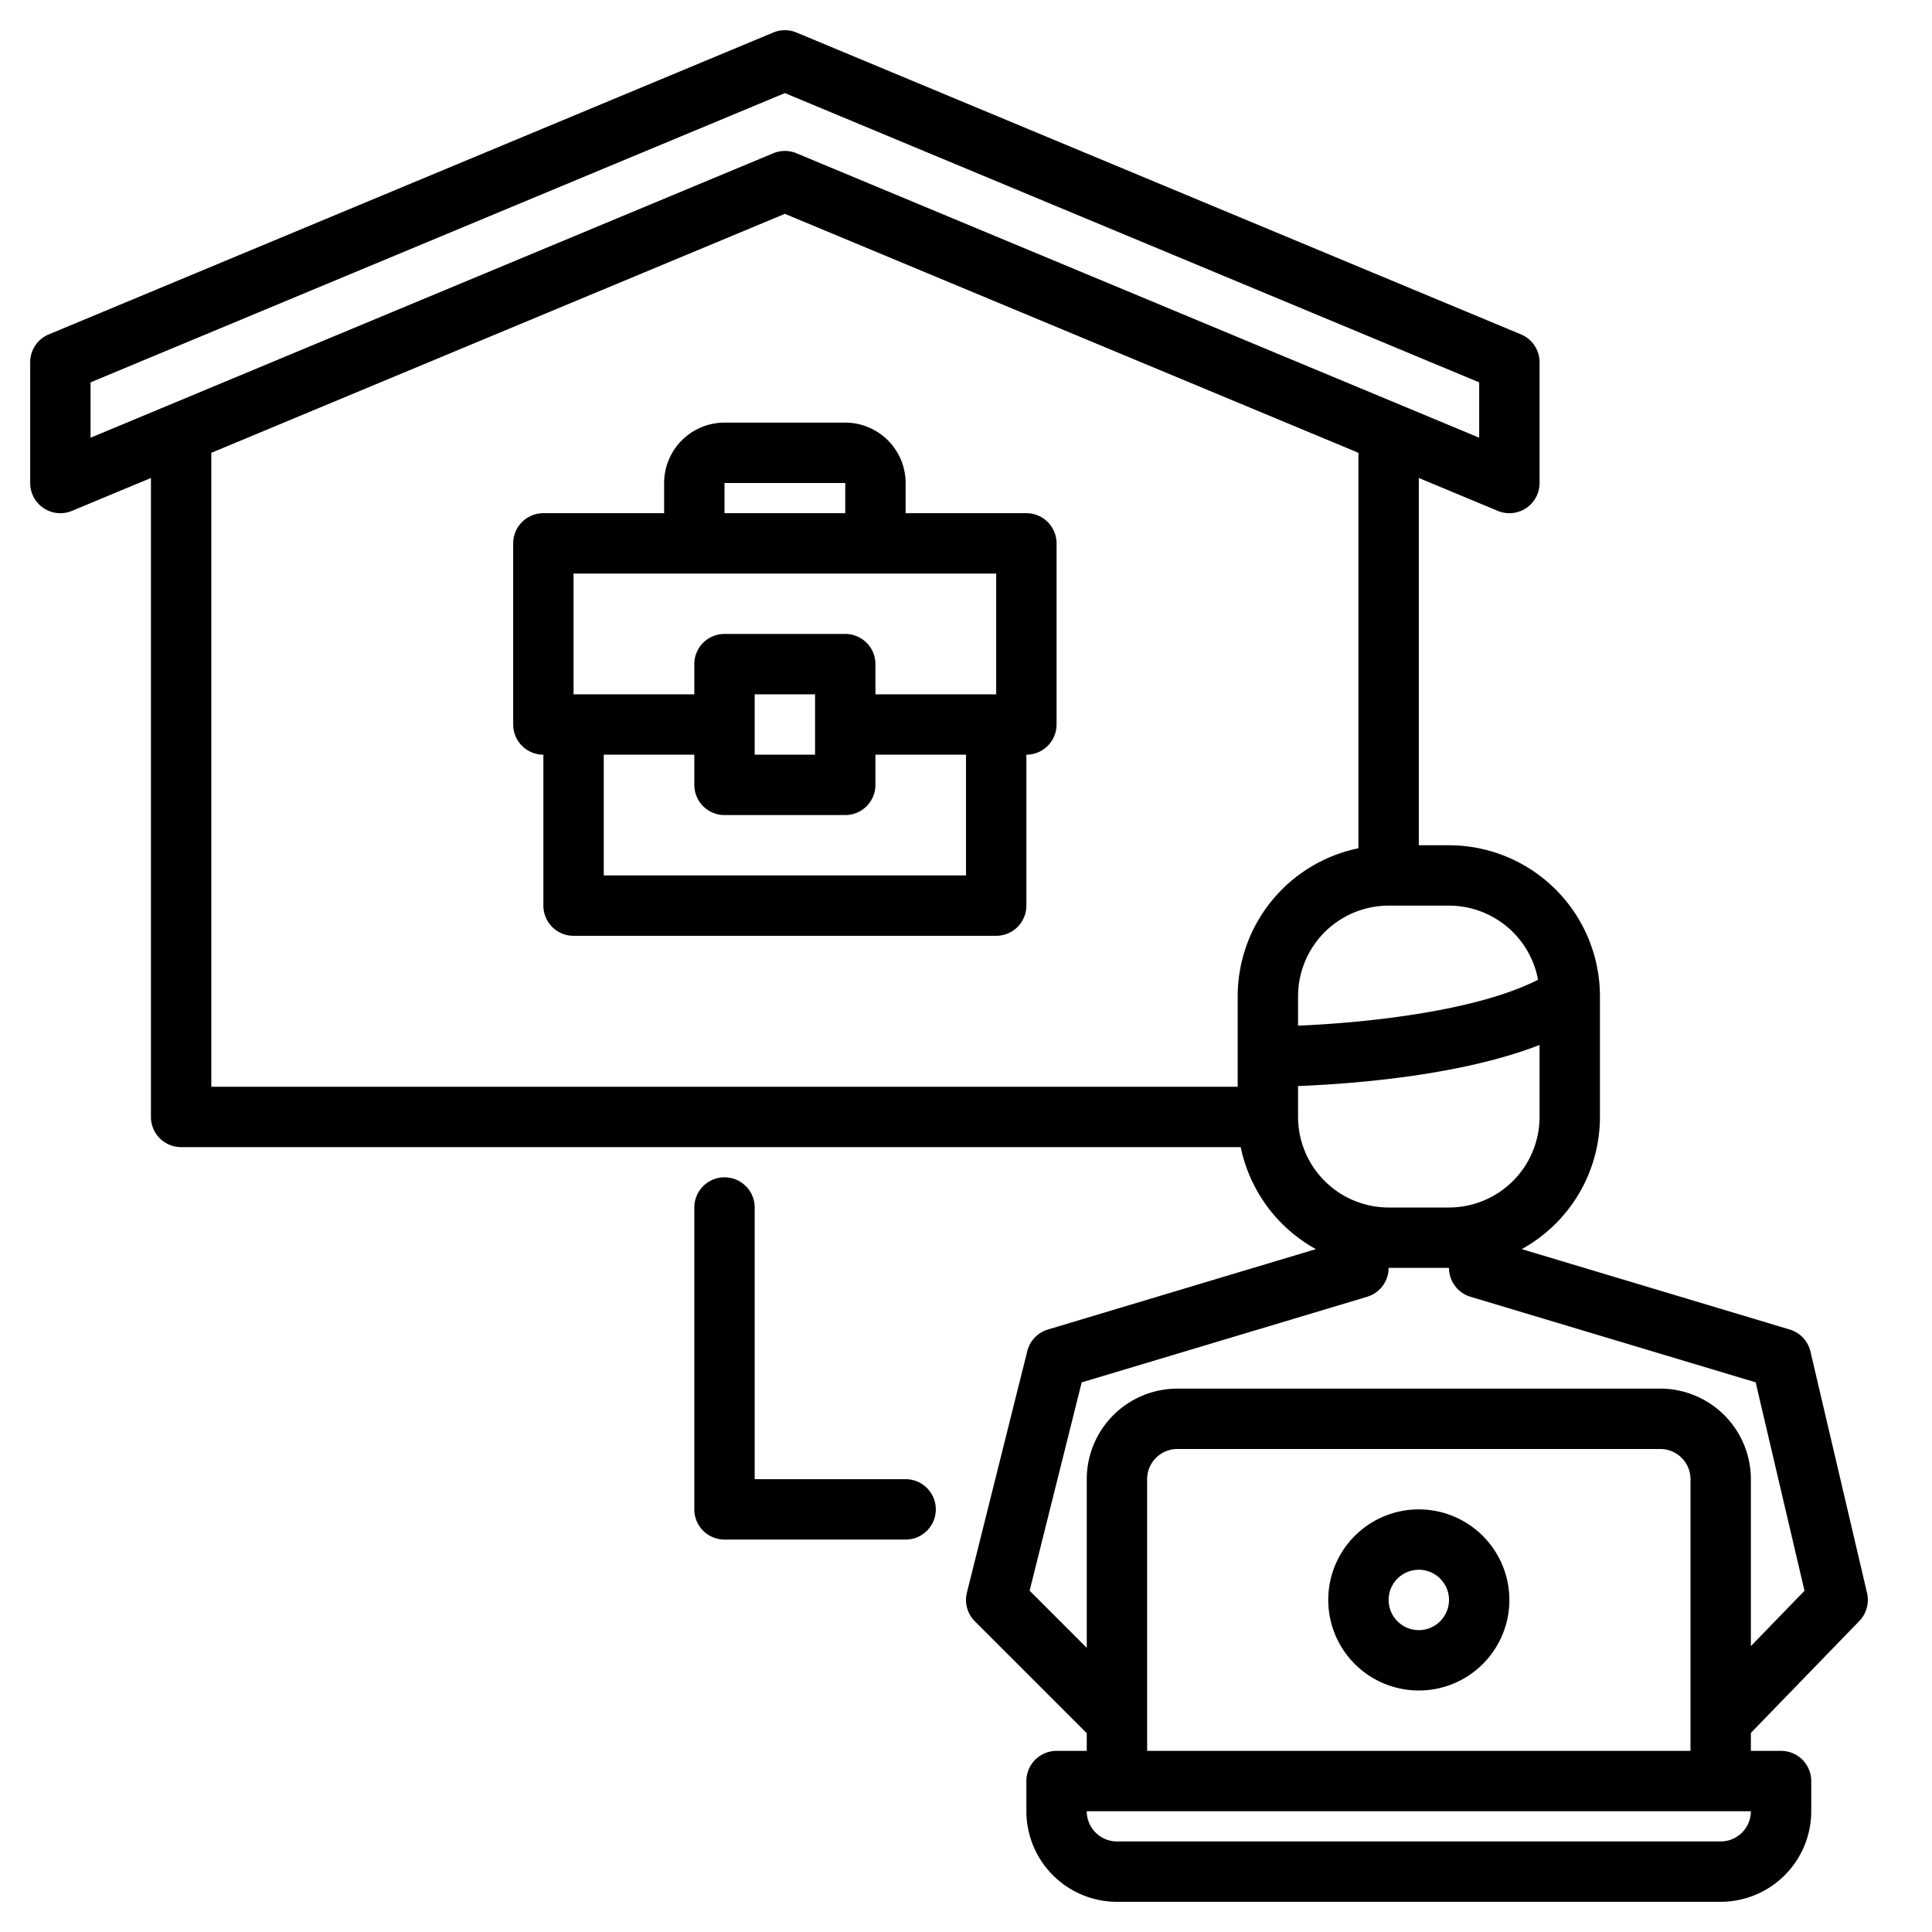
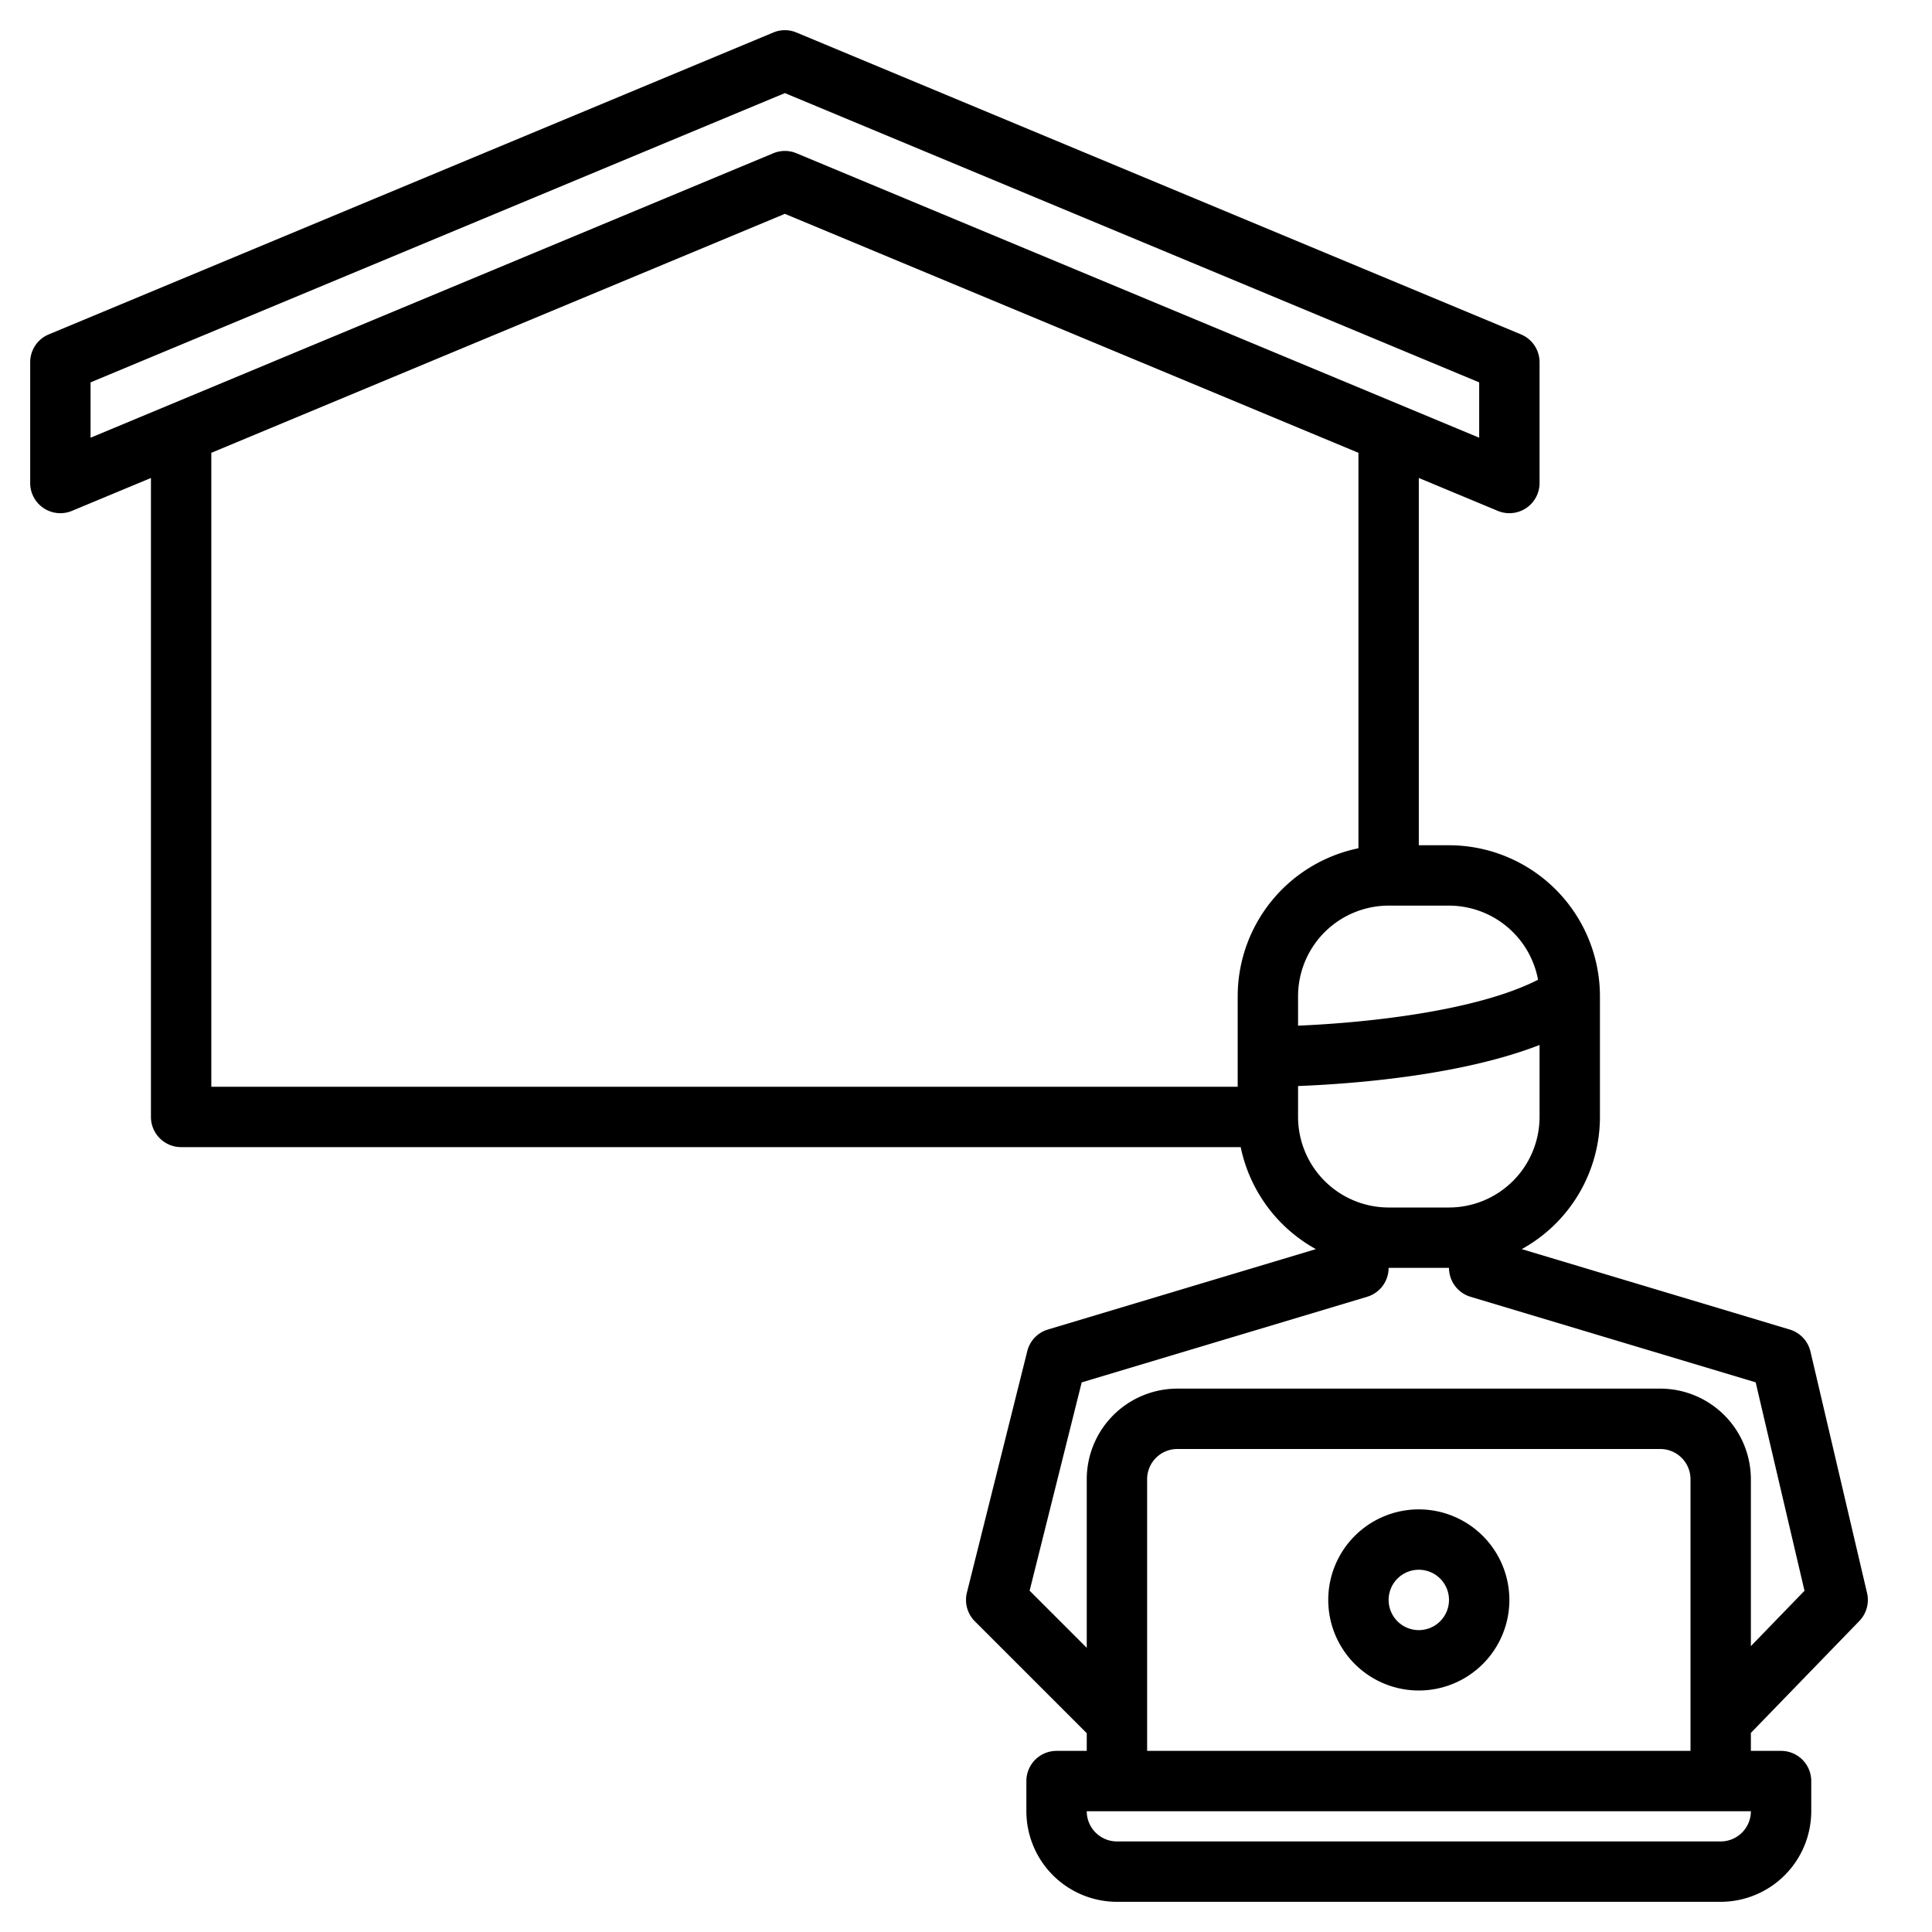
<svg xmlns="http://www.w3.org/2000/svg" width="512" height="512" viewBox="0 0 512 512">
  <g>
    <path d="M376,400a24,24,0,1,0,24,24A24.027,24.027,0,0,0,376,400Zm0,32a8,8,0,1,1,8-8A8.009,8.009,0,0,1,376,432Z" />
    <path d="M492.75,429.57a8.026,8.026,0,0,0,2.04-7.4l-15-64a8,8,0,0,0-5.49-5.83l-71.02-21.31A40.025,40.025,0,0,0,424,296V264a40.04,40.04,0,0,0-40-40h-8V126.67l20.92,8.71A7.883,7.883,0,0,0,400,136a7.989,7.989,0,0,0,8-8V96a7.99,7.99,0,0,0-4.92-7.38l-192-80a7.931,7.931,0,0,0-6.16,0l-192,80A7.99,7.99,0,0,0,8,96v32a7.991,7.991,0,0,0,11.08,7.38L40,126.67V296a8,8,0,0,0,8,8H328.8a40.147,40.147,0,0,0,19.92,27.03L277.7,352.34a7.984,7.984,0,0,0-5.46,5.72l-16,64a8.023,8.023,0,0,0,2.1,7.6L288,459.31V464h-8a8,8,0,0,0-8,8v8a24.032,24.032,0,0,0,24,24H456a24.032,24.032,0,0,0,24-24v-8a8,8,0,0,0-8-8h-8v-4.76ZM384,240a24.043,24.043,0,0,1,23.6,19.64c-16.64,8.5-46.4,11.46-63.6,12.17V264a24.032,24.032,0,0,1,24-24ZM24,116V101.33L208,24.67l184,76.66V116L211.08,40.62a7.96,7.96,0,0,0-6.16,0ZM328,264v24H56V120L208,56.67,360,120V224.8A40.069,40.069,0,0,0,328,264Zm16,32v-8.19c13.89-.54,42.86-2.65,64-10.88V296a24.032,24.032,0,0,1-24,24H368A24.032,24.032,0,0,1,344,296ZM456,488H296a8.011,8.011,0,0,1-8-8H464A8.011,8.011,0,0,1,456,488ZM304,464V392a8.011,8.011,0,0,1,8-8H440a8.011,8.011,0,0,1,8,8v72Zm136-96H312a24.032,24.032,0,0,0-24,24v44.69l-15.14-15.14,13.8-55.2,75.64-22.69A8,8,0,0,0,368,336h16a8,8,0,0,0,5.7,7.66l75.57,22.67,12.94,55.24L464,436.24V392A24.032,24.032,0,0,0,440,368Z" />
-     <path d="M240,392H200V320a8,8,0,0,0-16,0v80a8,8,0,0,0,8,8h48a8,8,0,0,0,0-16Z" />
-     <path d="M272,136H240v-8a16.021,16.021,0,0,0-16-16H192a16.021,16.021,0,0,0-16,16v8H144a8,8,0,0,0-8,8v48a8,8,0,0,0,8,8v40a8,8,0,0,0,8,8H264a8,8,0,0,0,8-8V200a8,8,0,0,0,8-8V144A8,8,0,0,0,272,136Zm-80-8h32v8H192Zm64,104H160V200h24v8a8,8,0,0,0,8,8h32a8,8,0,0,0,8-8v-8h24Zm-56-32V184h16v16Zm64-16H232v-8a8,8,0,0,0-8-8H192a8,8,0,0,0-8,8v8H152V152H264Z" />
  </g>
</svg>